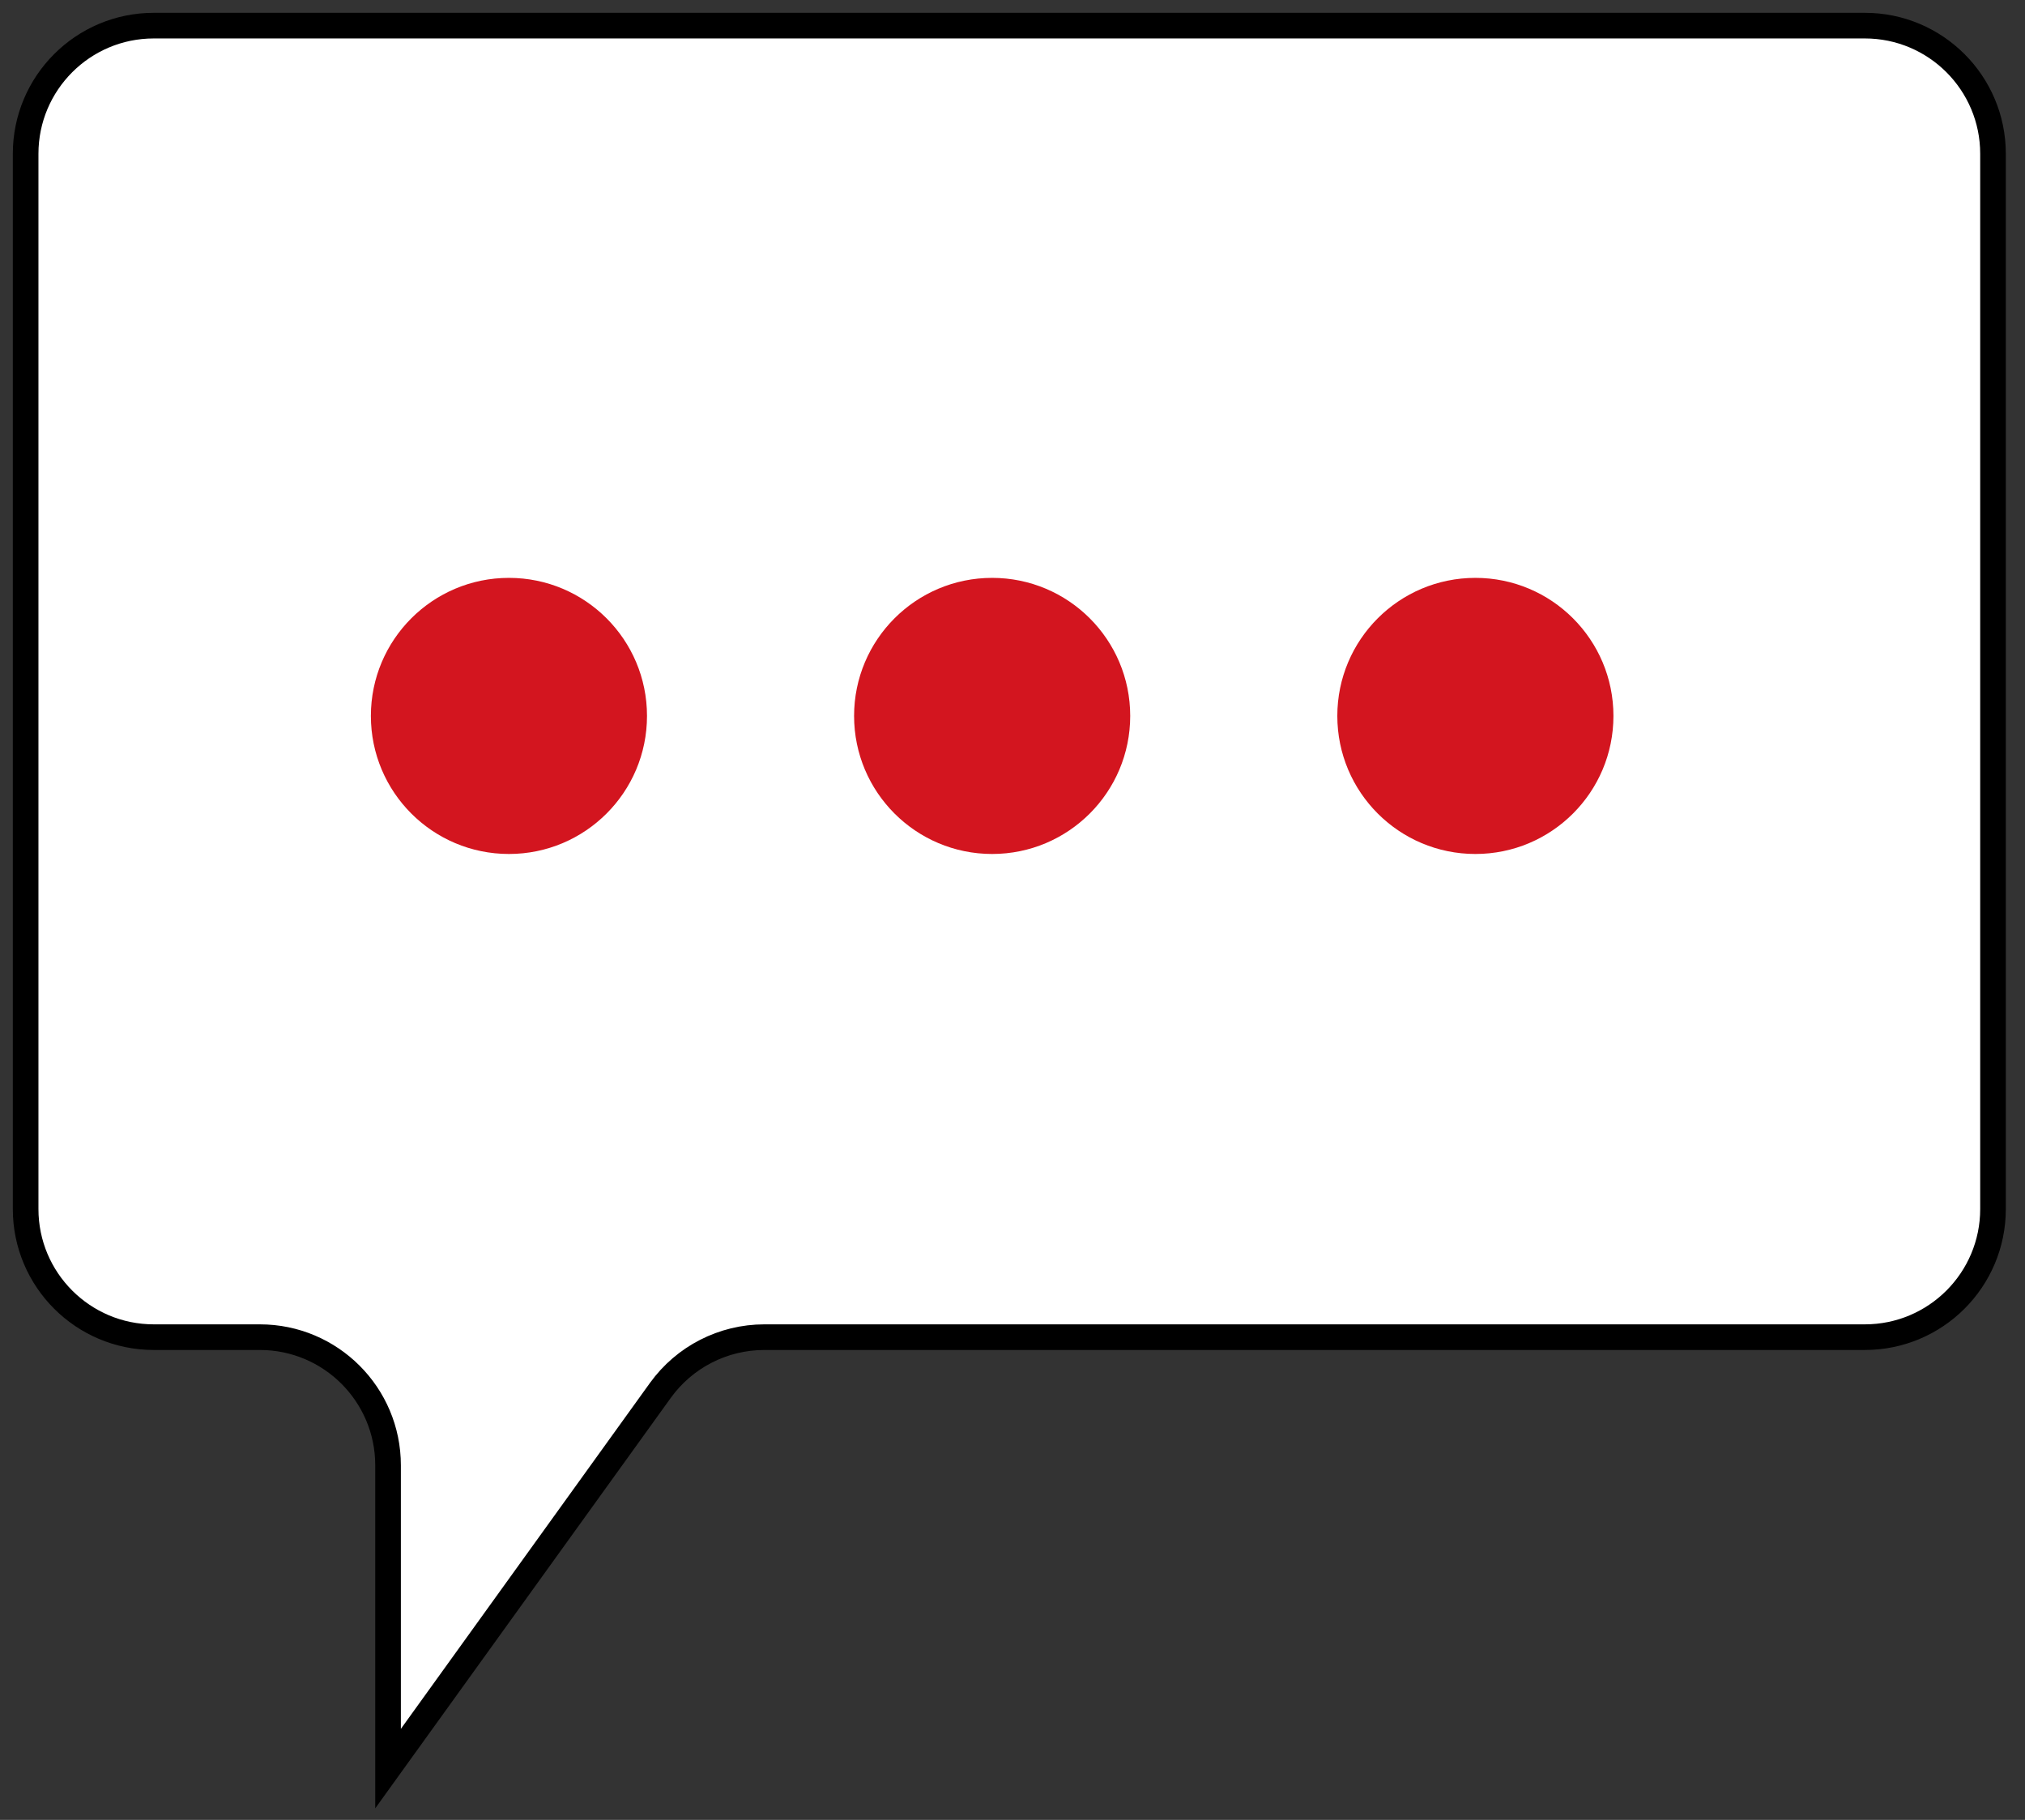
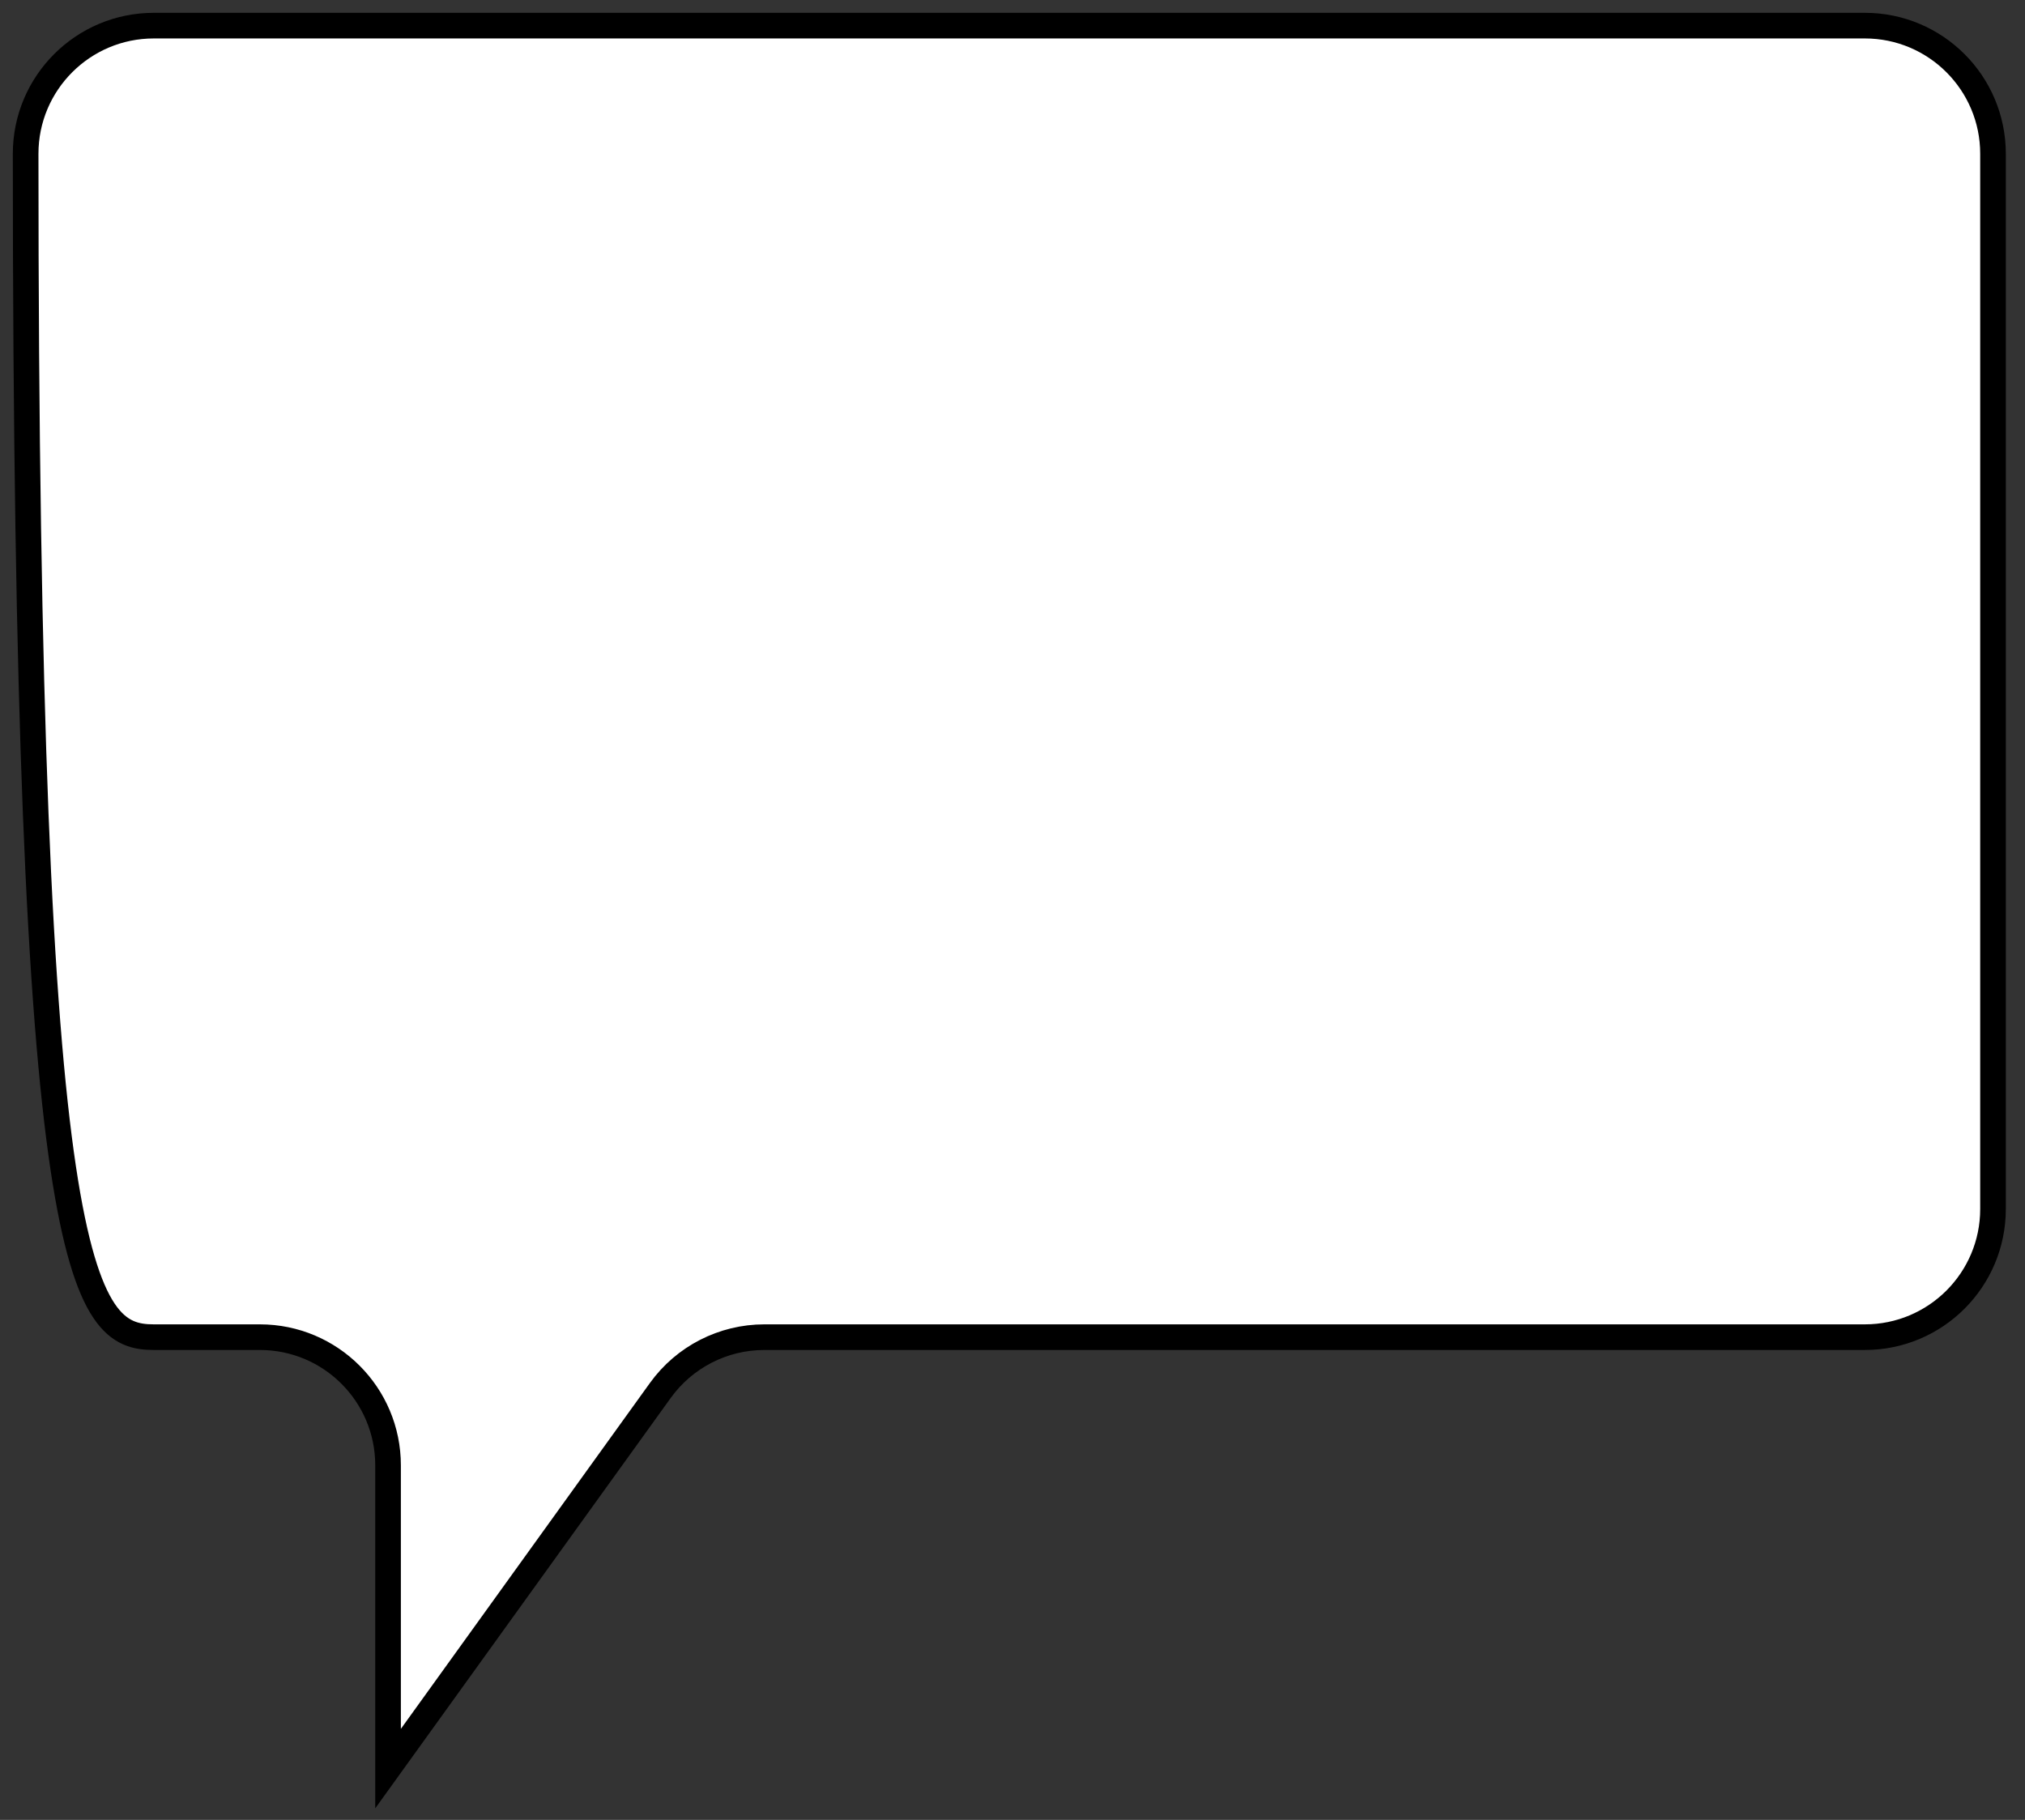
<svg xmlns="http://www.w3.org/2000/svg" width="79" height="71" viewBox="0 0 79 71" fill="none">
  <rect x="0" y="0" width="79" height="71" fill="#333333" stroke="none" />
-   <path d="M72.752 1H6C3.239 1 1 3.239 1 6V47.168C1 49.93 3.239 52.168 6 52.168H10.139C12.9 52.168 15.139 54.407 15.139 57.168V69L25.761 54.247C26.701 52.942 28.21 52.168 29.819 52.168H72.752C75.514 52.168 77.752 49.93 77.752 47.168V6C77.752 3.239 75.514 1 72.752 1Z" fill="white" stroke="black" />
-   <circle cx="19.855" cy="27.931" r="5.386" fill="#D3151F" />
-   <circle cx="38.706" cy="27.931" r="5.386" fill="#D3151F" />
-   <circle cx="57.558" cy="27.931" r="5.386" fill="#D3151F" />
+   <path d="M72.752 1H6C3.239 1 1 3.239 1 6C1 49.93 3.239 52.168 6 52.168H10.139C12.9 52.168 15.139 54.407 15.139 57.168V69L25.761 54.247C26.701 52.942 28.21 52.168 29.819 52.168H72.752C75.514 52.168 77.752 49.93 77.752 47.168V6C77.752 3.239 75.514 1 72.752 1Z" fill="white" stroke="black" />
</svg>